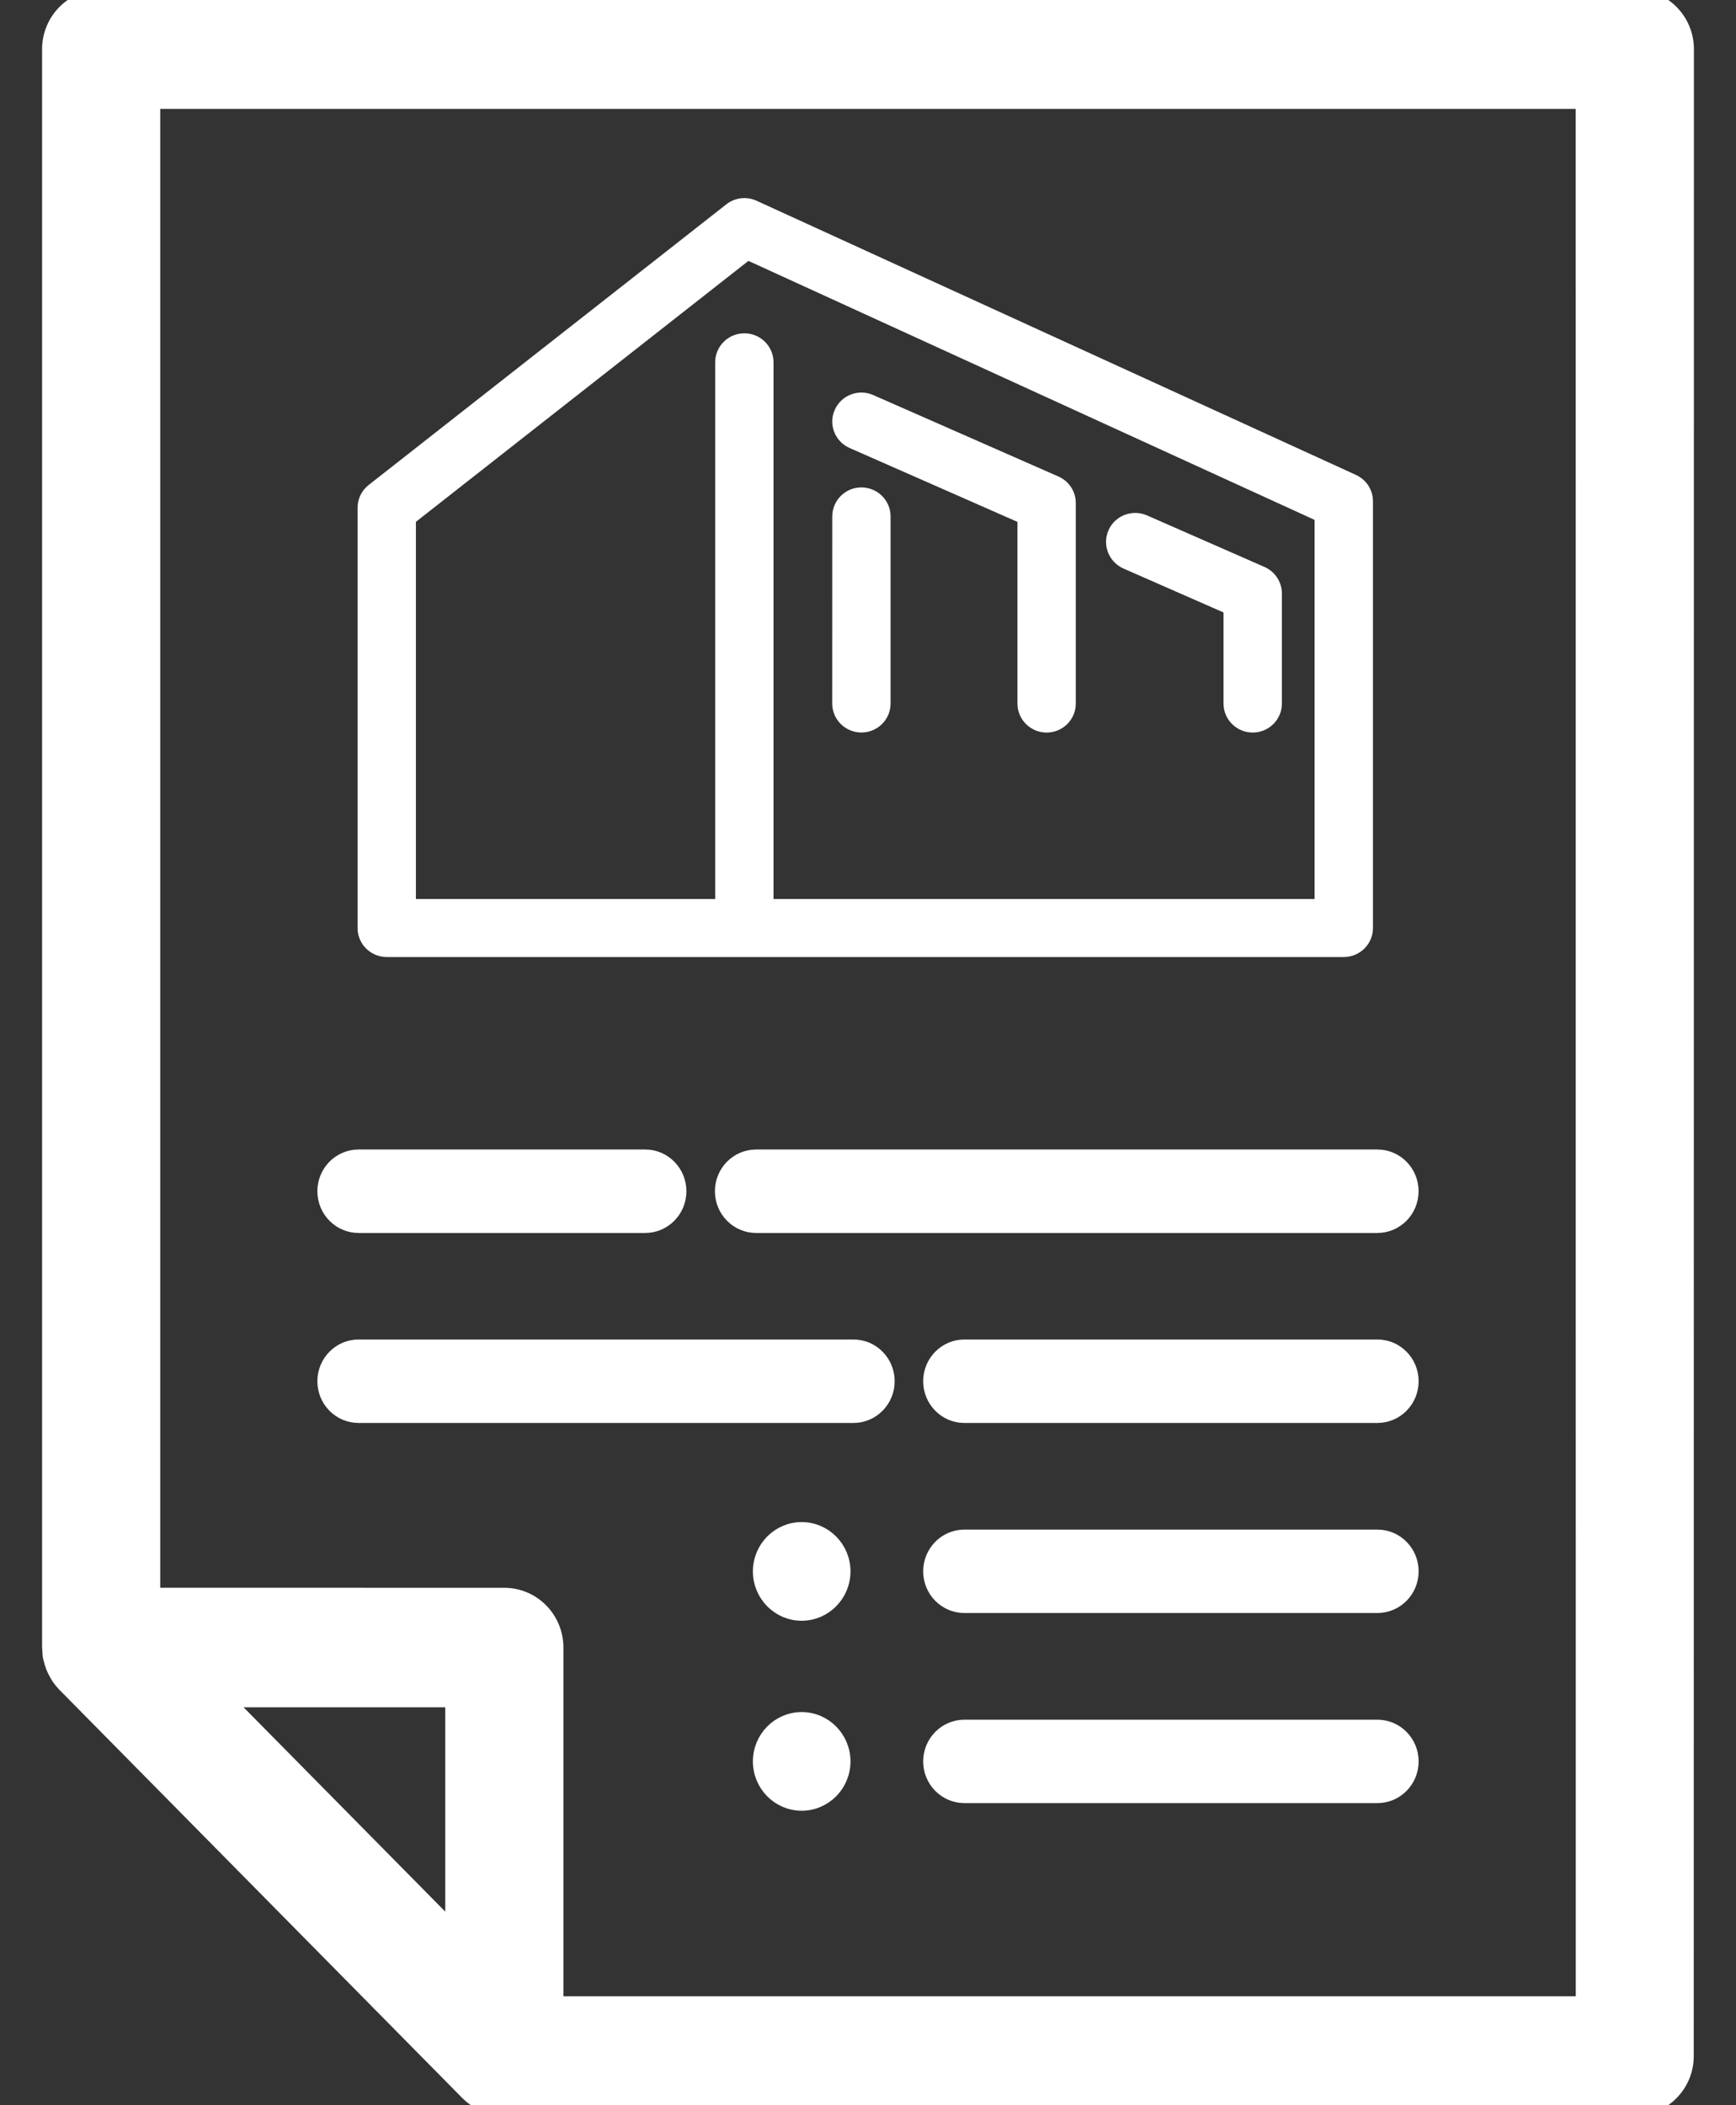
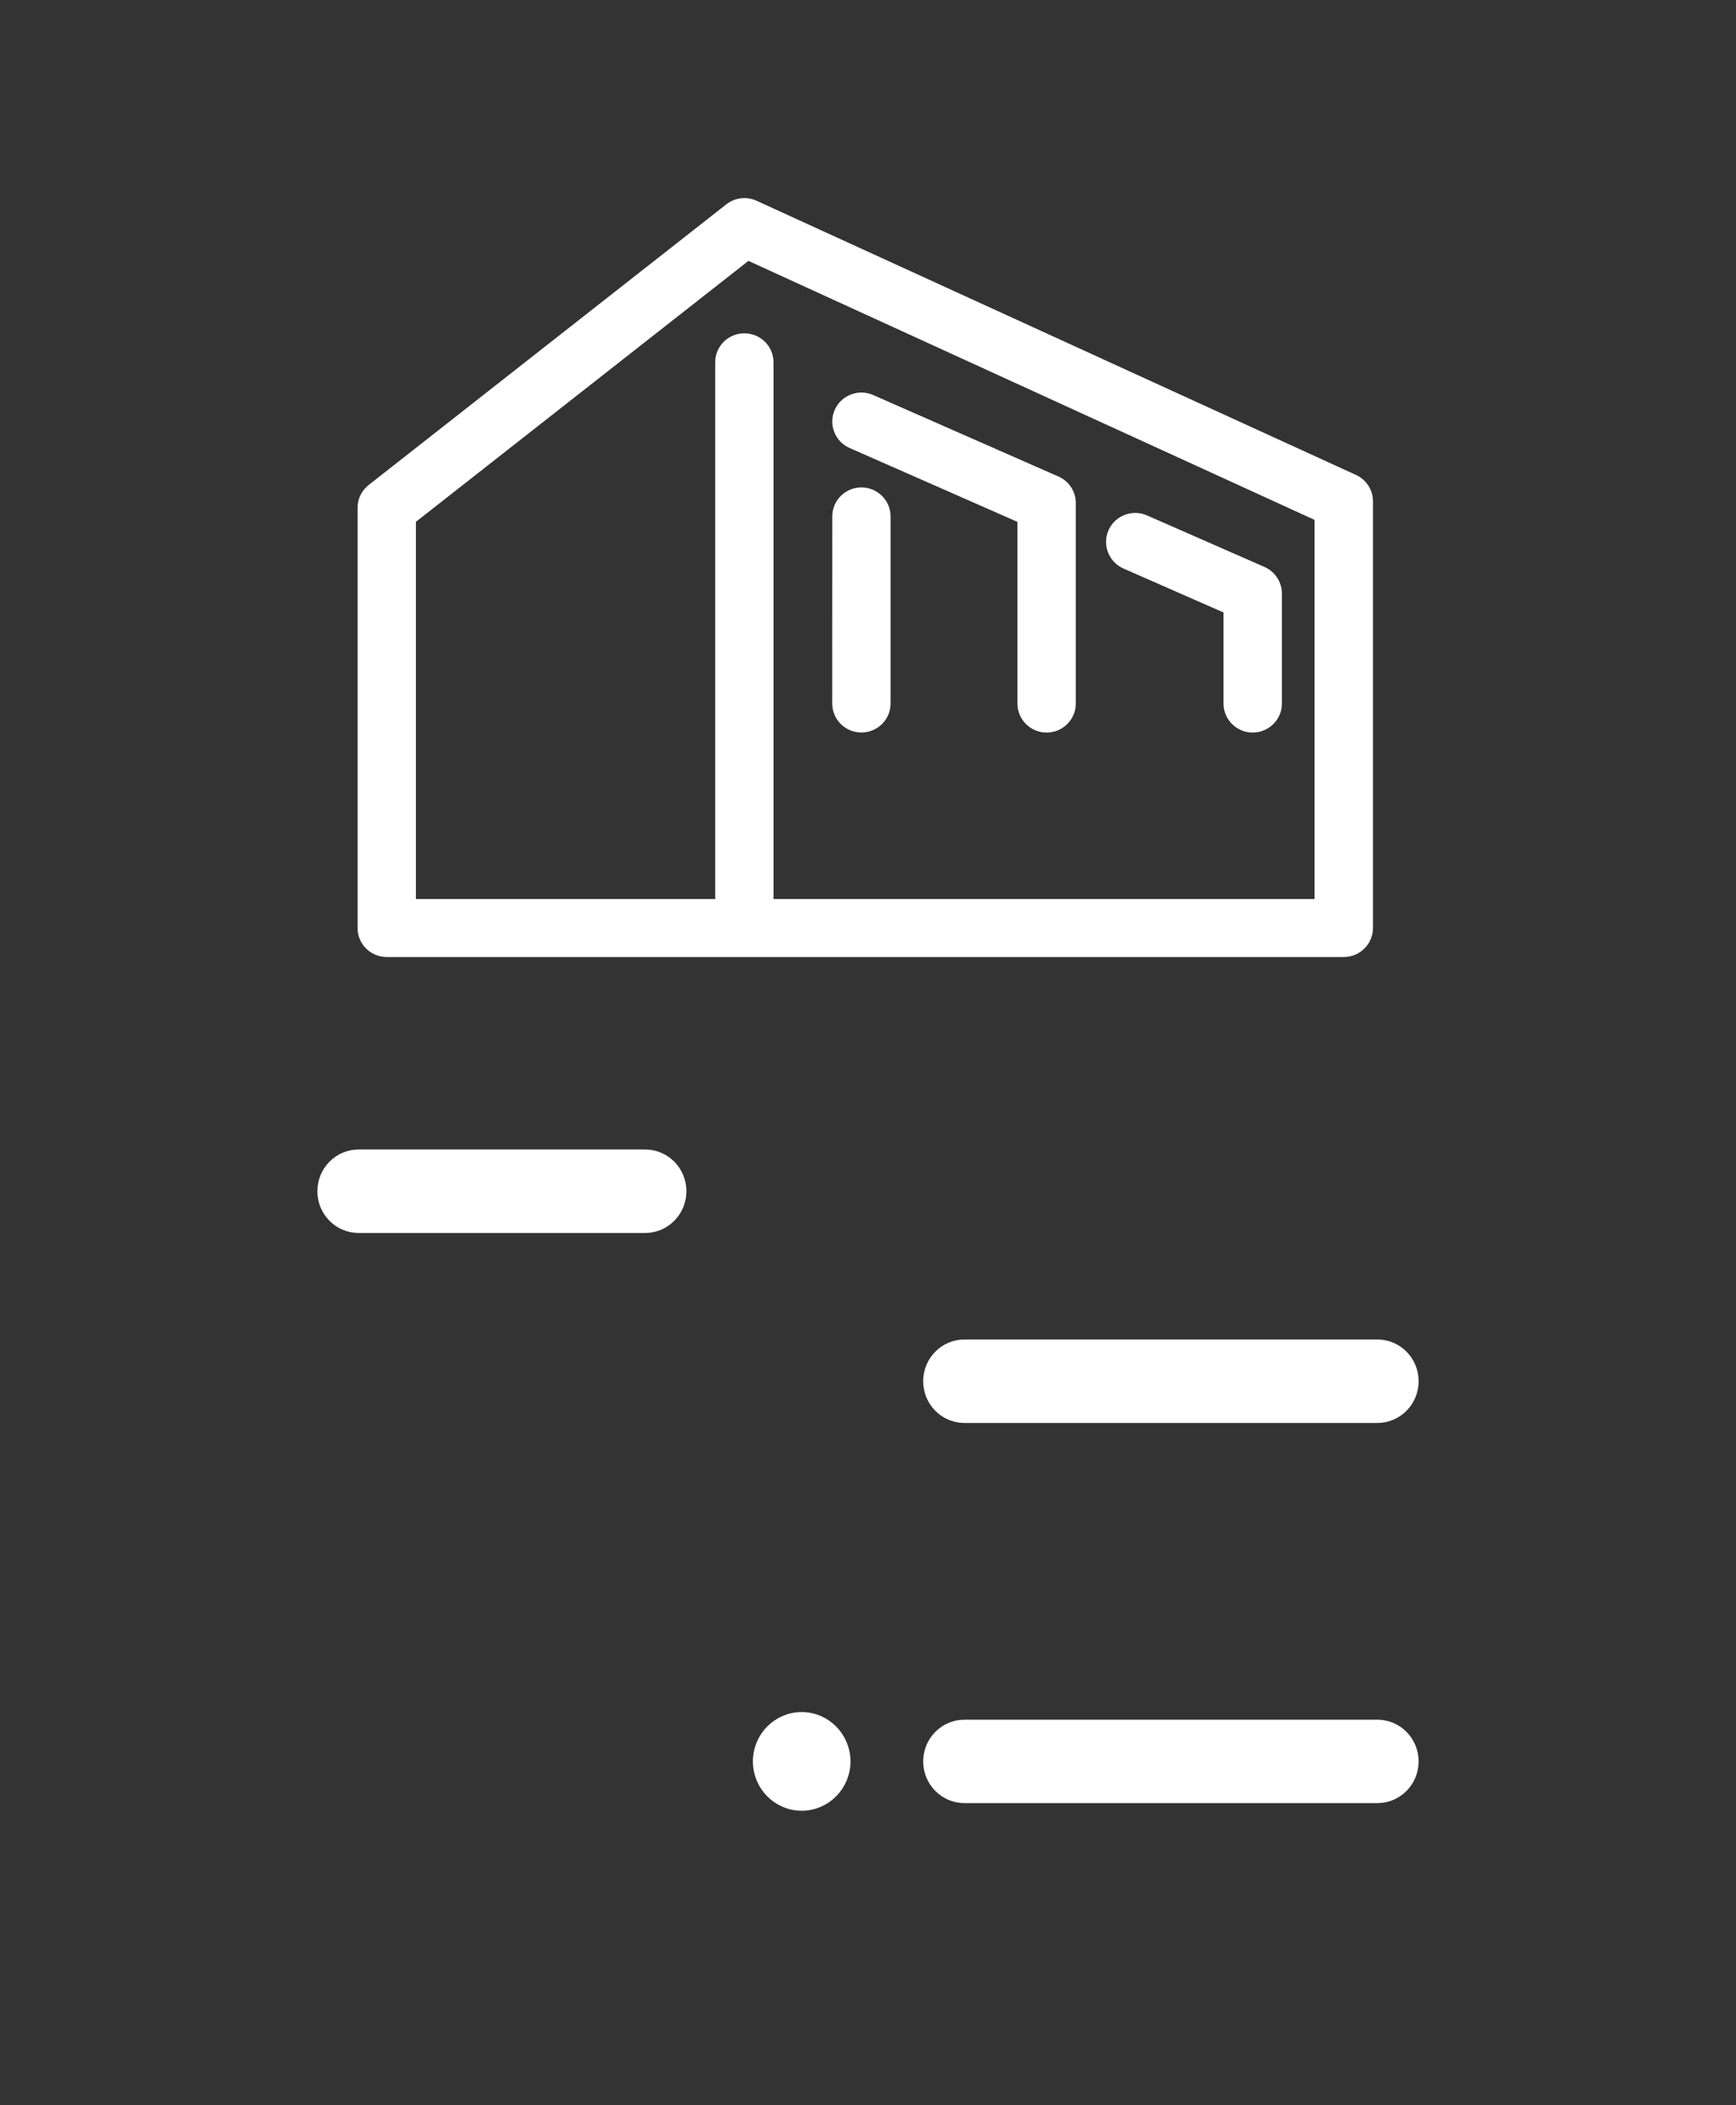
<svg xmlns="http://www.w3.org/2000/svg" width="33" height="40" viewBox="0 0 33 40" fill="none">
  <rect x="0" y="0" width="33" height="40" fill="#333333" stroke="none" />
-   <path d="M31.077 7.99678e-05H1.923C1.414 7.99678e-05 1 0.419 1 0.935V31.303C1 31.309 1.002 31.314 1.002 31.321C1.003 31.378 1.007 31.433 1.018 31.488C1.02 31.495 1.023 31.501 1.025 31.51C1.035 31.556 1.049 31.602 1.066 31.645C1.073 31.662 1.079 31.678 1.087 31.695C1.104 31.73 1.122 31.763 1.142 31.797C1.15 31.812 1.158 31.825 1.168 31.84C1.198 31.884 1.231 31.924 1.267 31.962C1.269 31.964 1.269 31.964 1.27 31.965L8.932 39.725C8.975 39.768 9.023 39.806 9.072 39.841C9.089 39.853 9.108 39.861 9.126 39.871C9.161 39.892 9.194 39.911 9.232 39.928C9.255 39.938 9.281 39.943 9.304 39.952C9.337 39.962 9.369 39.975 9.403 39.982C9.461 39.993 9.519 39.998 9.576 40H9.585H31.074C31.583 40 31.997 39.581 31.997 39.065L32 0.935C32 0.419 31.586 7.99678e-05 31.077 7.99678e-05ZM8.664 36.809L4.151 32.239H8.664V36.809ZM30.154 38.131H10.51V31.304C10.51 30.788 10.096 30.369 9.587 30.369L2.846 30.368V1.869H30.153L30.154 38.131Z" fill="white" stroke="white" stroke-width="0.4" />
  <path d="M25.776 9.024L14.381 3.814C14.191 3.728 13.969 3.754 13.806 3.883L7.008 9.215C6.875 9.319 6.797 9.479 6.797 9.647V17.633C6.797 17.937 7.045 18.184 7.352 18.184H25.544C25.851 18.184 26.099 17.937 26.099 17.633V9.525C26.099 9.309 25.973 9.114 25.776 9.024ZM24.989 17.082H14.704V6.884C14.704 6.58 14.456 6.333 14.149 6.333C13.843 6.333 13.595 6.58 13.595 6.884V17.082H7.906L7.906 9.915L14.227 4.957L24.989 9.878L24.989 17.082ZM15.868 7.787C15.991 7.509 16.319 7.382 16.599 7.506L20.12 9.054C20.321 9.142 20.45 9.339 20.45 9.558V13.368C20.45 13.672 20.202 13.919 19.895 13.919C19.589 13.919 19.341 13.672 19.341 13.368L19.341 9.916L16.152 8.513C15.871 8.39 15.744 8.065 15.868 7.787ZM21.072 10.074C21.196 9.796 21.523 9.67 21.804 9.793L24.038 10.773C24.238 10.861 24.368 11.059 24.368 11.278V13.368C24.368 13.672 24.119 13.919 23.813 13.919C23.507 13.919 23.258 13.672 23.258 13.368V11.637L21.355 10.802C21.076 10.678 20.949 10.353 21.072 10.074ZM16.929 9.812V13.367C16.929 13.671 16.681 13.918 16.375 13.918C16.068 13.918 15.82 13.671 15.82 13.367L15.821 9.812C15.821 9.508 16.069 9.261 16.375 9.261C16.681 9.262 16.929 9.508 16.929 9.812Z" fill="white" />
-   <path d="M13.715 22.634C13.715 23.003 14.01 23.302 14.374 23.302H26.182C26.547 23.302 26.841 23.003 26.841 22.634C26.841 22.265 26.547 21.966 26.182 21.966H14.374C14.01 21.966 13.715 22.265 13.715 22.634Z" fill="white" stroke="white" stroke-width="0.25" />
  <path d="M6.817 23.302H12.264C12.628 23.302 12.923 23.003 12.923 22.634C12.923 22.265 12.628 21.966 12.264 21.966H6.817C6.453 21.966 6.158 22.265 6.158 22.634C6.158 23.003 6.453 23.302 6.817 23.302Z" fill="white" stroke="white" stroke-width="0.25" />
  <path d="M26.183 25.576H18.333C17.969 25.576 17.674 25.875 17.674 26.244C17.674 26.613 17.969 26.912 18.333 26.912H26.183C26.547 26.912 26.842 26.613 26.842 26.244C26.842 25.875 26.547 25.576 26.183 25.576Z" fill="white" stroke="white" stroke-width="0.25" />
-   <path d="M6.817 26.912H16.223C16.587 26.912 16.882 26.613 16.882 26.244C16.882 25.875 16.587 25.576 16.223 25.576H6.817C6.453 25.576 6.158 25.875 6.158 26.244C6.158 26.613 6.453 26.912 6.817 26.912Z" fill="white" stroke="white" stroke-width="0.25" />
  <path d="M26.183 32.8H18.333C17.969 32.8 17.674 33.099 17.674 33.468C17.674 33.836 17.969 34.135 18.333 34.135H26.183C26.547 34.135 26.842 33.836 26.842 33.468C26.842 33.099 26.547 32.8 26.183 32.8Z" fill="white" stroke="white" stroke-width="0.25" />
  <path d="M15.239 32.655C14.797 32.655 14.437 33.019 14.437 33.468C14.437 33.915 14.796 34.28 15.239 34.28C15.681 34.28 16.042 33.916 16.042 33.468C16.042 33.019 15.681 32.655 15.239 32.655Z" fill="white" stroke="white" stroke-width="0.25" />
-   <path d="M26.183 29.188H18.333C17.969 29.188 17.674 29.487 17.674 29.856C17.674 30.225 17.969 30.523 18.333 30.523H26.183C26.547 30.523 26.842 30.225 26.842 29.856C26.842 29.487 26.547 29.188 26.183 29.188Z" fill="white" stroke="white" stroke-width="0.25" />
-   <path d="M15.239 29.045C14.797 29.045 14.437 29.409 14.437 29.857C14.437 30.305 14.796 30.67 15.239 30.67C15.681 30.67 16.042 30.306 16.042 29.857C16.042 29.408 15.681 29.045 15.239 29.045Z" fill="white" stroke="white" stroke-width="0.25" />
</svg>